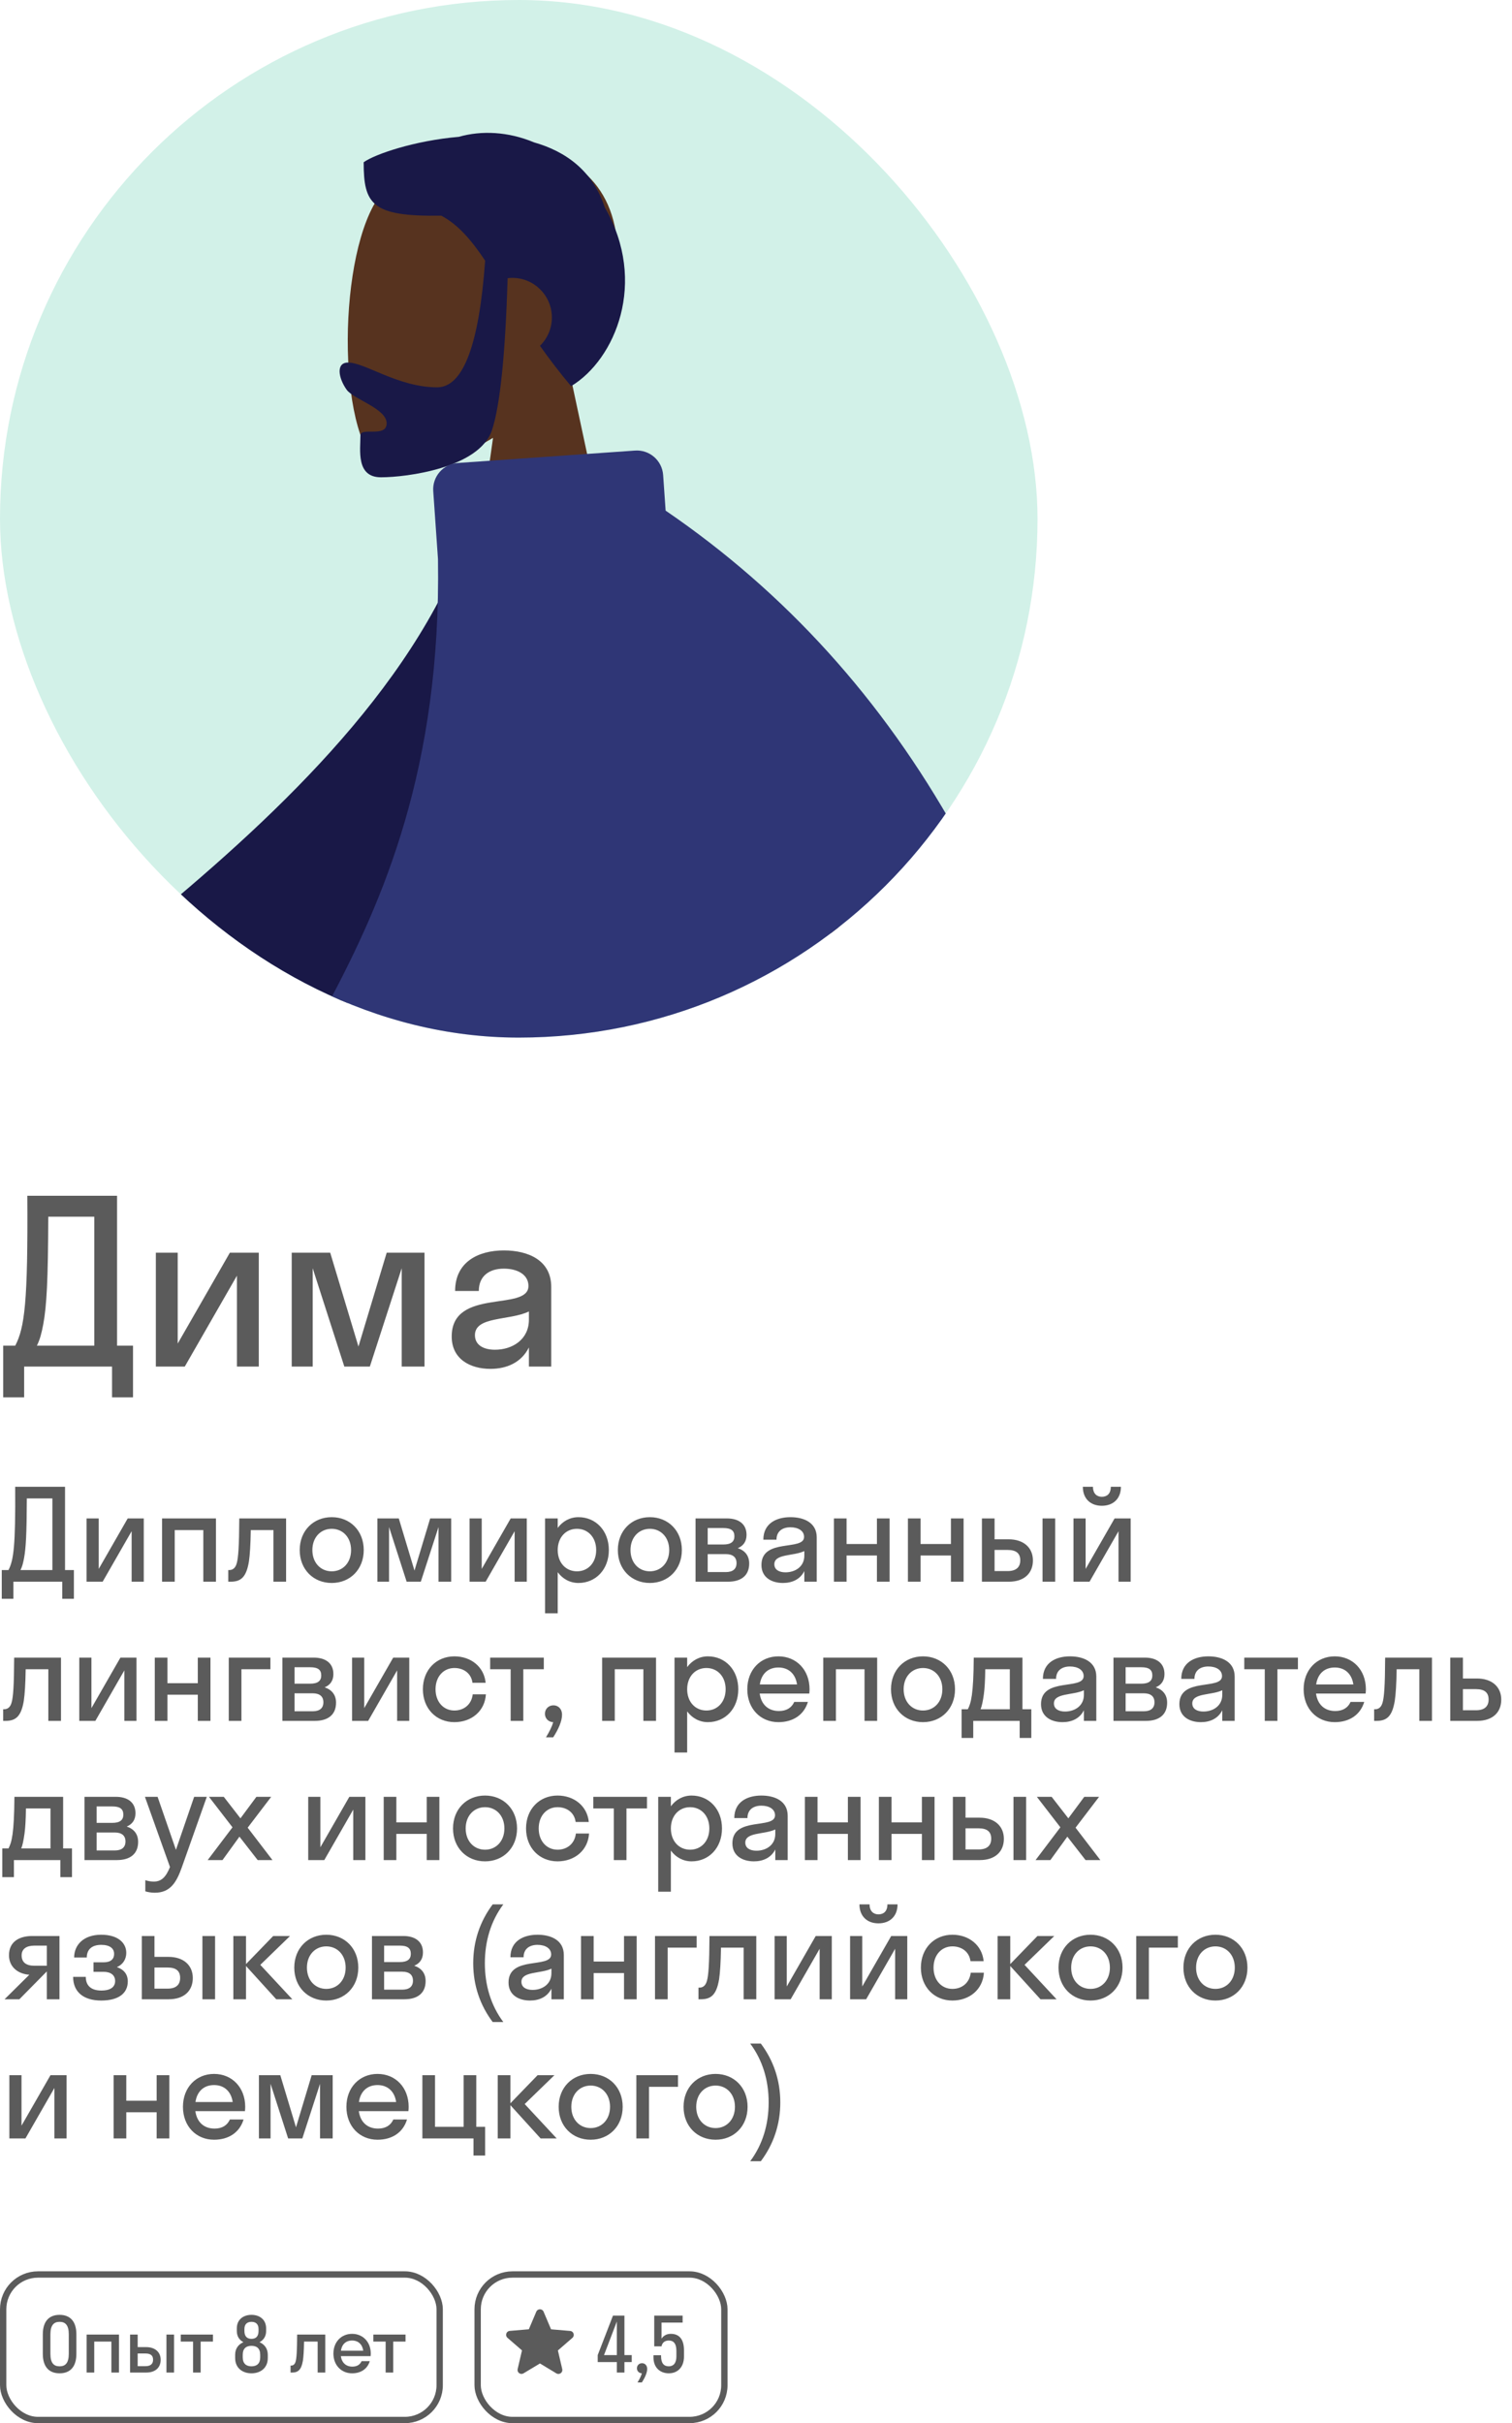
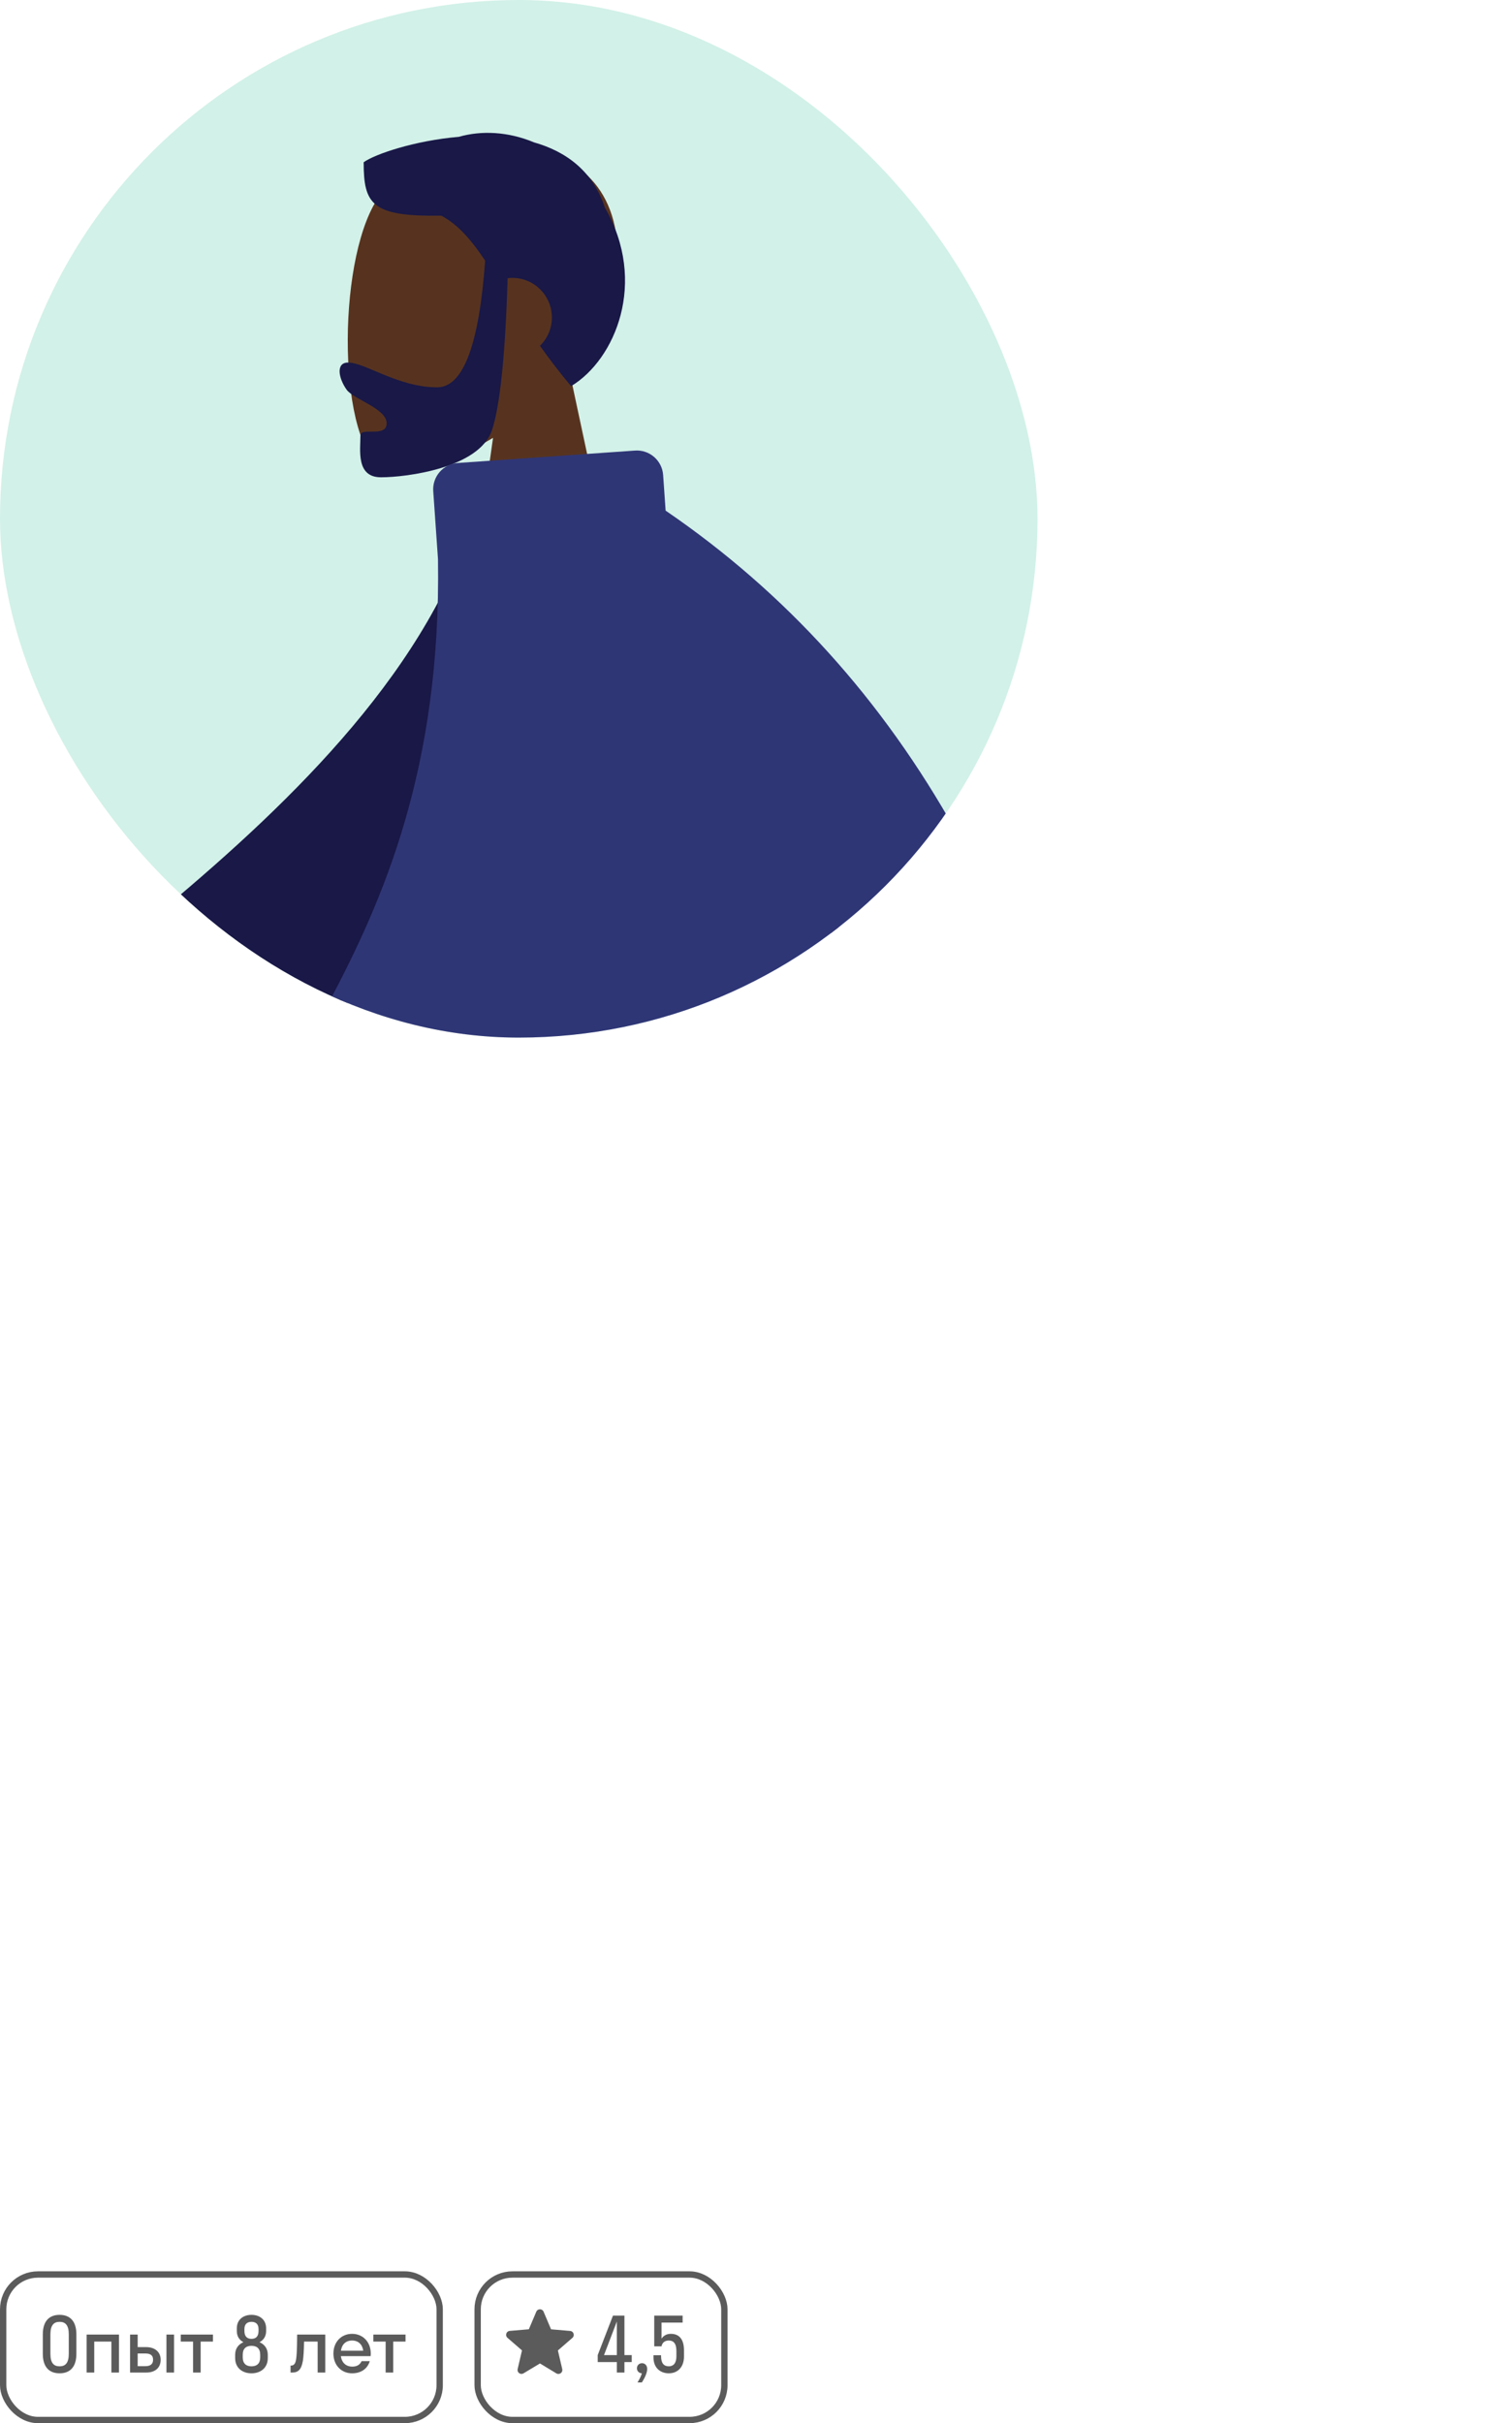
<svg xmlns="http://www.w3.org/2000/svg" width="239" height="383" viewBox="0 0 239 383" fill="none">
  <g clip-path="url(#clip0_132_3168)">
    <rect width="164" height="164" rx="82" fill="#D2F1E8" />
    <path fill-rule="evenodd" clip-rule="evenodd" d="M90.083 59.035C94.879 53.394 98.125 46.481 97.582 38.735C96.019 16.416 65.014 21.326 58.983 32.591C52.951 43.855 53.668 72.428 61.463 74.442C64.572 75.245 71.194 73.278 77.933 69.207L73.703 99.196H98.682L90.083 59.035Z" fill="#57331F" />
    <path fill-rule="evenodd" clip-rule="evenodd" d="M76.685 41.2C75.728 54.546 73.199 61.219 69.097 61.219C62.943 61.219 57.721 57.304 55.021 57.304C53.053 57.304 53.492 59.773 54.797 61.603C55.873 63.112 61.116 64.568 61.116 66.908C61.116 69.249 56.974 67.438 56.974 68.826C56.974 71.123 56.246 75.44 60.224 75.44C64.249 75.44 75.79 73.97 77.768 67.984C79.044 64.121 79.87 56.115 80.244 43.967C80.488 43.938 80.737 43.923 80.989 43.923C84.438 43.923 87.233 46.724 87.233 50.18C87.233 51.935 86.513 53.52 85.352 54.657C86.797 56.7 88.416 58.835 90.272 61.038C97.243 56.847 102.416 44.579 95.601 32.794C93.717 27.02 89.452 23.936 84.416 22.504C80.336 20.794 76.1 20.601 72.525 21.626C65.516 22.229 59.258 24.37 57.484 25.642C57.484 32.291 58.77 34.263 69.751 34.089C72.45 35.517 74.524 37.976 76.685 41.2Z" fill="#191847" />
    <path fill-rule="evenodd" clip-rule="evenodd" d="M9.644 172.566L-19.84 201.386C-28.418 205.053 -35.447 209.102 -40.926 213.533C-42.159 215.022 -43.5 217.876 -37.703 216.599C-31.905 215.322 -25.75 214.24 -24.66 216.129C-23.57 218.018 -26.781 220.913 -24.767 223.385C-23.425 225.034 -18.91 219.791 -11.222 207.657L19.437 189.544L9.644 172.566ZM153.819 146.483L131.028 146.568C148.386 202.92 157.6 232.425 158.671 235.083C161.079 241.063 155.983 250.171 153.803 255.066C160.902 258.249 160.145 246.462 169.1 250.636C177.273 254.446 183.49 261.35 192.933 255.512C194.094 254.794 195.366 252.091 192.292 249.979C184.634 244.718 173.599 235.509 172.107 232.478C170.074 228.345 163.978 199.68 153.819 146.483Z" fill="#57331F" />
    <path fill-rule="evenodd" clip-rule="evenodd" d="M84.371 81.7L75.371 80.154C61.194 130.371 -11.65 164.601 -16.122 183.374C-17.762 190.258 -12.817 193.738 -15.371 195.835L-3.673 204.416C-1.692 202.1 2.535 206.336 11.363 203.373C20.191 200.41 84.371 141.162 84.371 81.7Z" fill="#191847" />
    <path fill-rule="evenodd" clip-rule="evenodd" d="M69.232 88.377C70.27 154.861 31.914 171.82 40.458 198.49C47.513 220.515 115.041 244.19 126.727 222.602C131.457 213.863 133.603 203.293 133.846 191.803C136.833 200.631 139.195 208.231 140.932 214.602C143.93 225.594 155.55 227.342 155.55 231.576L170.86 227.342C169.821 221.589 177.039 218.788 175.104 205.935C166.433 148.349 143.136 106.607 105.214 80.708L104.822 75.087C104.661 72.788 102.672 71.055 100.378 71.216L72.345 73.18C70.052 73.341 68.322 75.335 68.483 77.633L69.232 88.377Z" fill="#2F3676" />
  </g>
-   <path d="M0.504 220.86V212.688H2.412C3.888 209.844 4.428 205.848 4.32 189H18.504V212.688H21.024V220.86H17.712V216H3.816V220.86H0.504ZM6.84 209.304C6.588 210.636 6.336 211.68 5.832 212.688H14.904V192.312H7.632C7.596 202.356 7.38 206.388 6.84 209.304ZM40.906 216H37.45V201.636L29.206 216H24.634V198H28.09V212.364L36.334 198H40.906V216ZM58.46 216H54.428L49.424 200.448V216H46.112V198H52.196L56.66 212.832L61.124 198H67.1V216H63.5V200.448L58.46 216ZM77.52 216.36C74.316 216.36 71.4 214.812 71.4 211.248C71.4 203.472 83.532 207.36 83.532 203.256C83.532 201.492 81.84 200.52 79.644 200.52C77.304 200.52 75.684 201.708 75.684 204.048H71.94C71.94 199.404 75.684 197.64 79.644 197.64C83.532 197.64 87.132 199.224 87.132 203.4V216H83.604V212.976C82.416 215.352 80.112 216.36 77.52 216.36ZM75.072 211.032C75.072 212.58 76.404 213.336 78.24 213.336C81.012 213.336 83.604 211.716 83.604 208.584V207.288C80.544 208.764 75.072 208.008 75.072 211.032Z" fill="#5B5B5B" />
-   <path d="M0.28 252.7V248.16H1.34C2.16 246.58 2.46 244.36 2.4 235H10.28V248.16H11.68V252.7H9.84V250H2.12V252.7H0.28ZM3.8 246.28C3.66 247.02 3.52 247.6 3.24 248.16H8.28V236.84H4.24C4.22 242.42 4.1 244.66 3.8 246.28ZM22.726 250H20.806V242.02L16.226 250H13.686V240H15.606V247.98L20.186 240H22.726V250ZM27.618 250H25.618V240H34.138V250H32.138V241.84H27.618V250ZM45.222 250H43.222V241.84H39.642C39.602 244.18 39.502 245.76 39.342 246.84C38.922 249.34 38.042 250 36.442 250H36.082V248.16H36.242C36.782 248.16 37.222 247.84 37.422 247.08C37.662 246.22 37.802 244.5 37.822 240H45.222V250ZM52.435 250.2C49.535 250.2 47.375 248.06 47.375 245C47.375 241.94 49.535 239.8 52.435 239.8C55.335 239.8 57.495 241.94 57.495 245C57.495 248.06 55.335 250.2 52.435 250.2ZM52.435 248.36C54.175 248.36 55.495 247.02 55.495 245C55.495 242.98 54.175 241.64 52.435 241.64C50.695 241.64 49.375 242.98 49.375 245C49.375 247.02 50.695 248.36 52.435 248.36ZM66.517 250H64.277L61.497 241.36V250H59.657V240H63.037L65.517 248.24L67.997 240H71.317V250H69.317V241.36L66.517 250ZM83.266 250H81.346V242.02L76.766 250H74.225V240H76.145V247.98L80.725 240H83.266V250ZM88.158 255H86.158V240H88.158V241.5C88.938 240.44 90.098 239.8 91.438 239.8C94.178 239.8 96.238 241.94 96.238 245C96.238 248.06 94.178 250.2 91.438 250.2C90.098 250.2 88.938 249.56 88.158 248.5V255ZM91.198 248.36C92.938 248.36 94.238 247.02 94.238 245C94.238 242.98 92.938 241.64 91.198 241.64C89.458 241.64 88.158 242.98 88.158 245C88.158 247.02 89.458 248.36 91.198 248.36ZM102.722 250.2C99.822 250.2 97.662 248.06 97.662 245C97.662 241.94 99.822 239.8 102.722 239.8C105.622 239.8 107.782 241.94 107.782 245C107.782 248.06 105.622 250.2 102.722 250.2ZM102.722 248.36C104.462 248.36 105.782 247.02 105.782 245C105.782 242.98 104.462 241.64 102.722 241.64C100.982 241.64 99.662 242.98 99.662 245C99.662 247.02 100.982 248.36 102.722 248.36ZM109.944 250V240H114.904C116.744 240 118.004 240.86 118.004 242.6C118.004 243.66 117.484 244.34 116.624 244.7C117.724 245.06 118.424 245.86 118.424 247.12C118.424 249.04 117.144 250 115.064 250H109.944ZM114.324 241.52H111.864V244.12H114.324C115.564 244.12 116.084 243.66 116.084 242.82C116.084 241.92 115.564 241.52 114.324 241.52ZM114.724 245.64H111.864V248.48H114.724C115.844 248.48 116.424 247.98 116.424 247.06C116.424 246.14 115.844 245.64 114.724 245.64ZM123.76 250.2C121.98 250.2 120.36 249.34 120.36 247.36C120.36 243.04 127.1 245.2 127.1 242.92C127.1 241.94 126.16 241.4 124.94 241.4C123.64 241.4 122.74 242.06 122.74 243.36H120.66C120.66 240.78 122.74 239.8 124.94 239.8C127.1 239.8 129.1 240.68 129.1 243V250H127.14V248.32C126.48 249.64 125.2 250.2 123.76 250.2ZM122.4 247.24C122.4 248.1 123.14 248.52 124.16 248.52C125.7 248.52 127.14 247.62 127.14 245.88V245.16C125.44 245.98 122.4 245.56 122.4 247.24ZM133.816 250H131.816V240H133.816V244.04H138.616V240H140.616V250H138.616V245.86H133.816V250ZM145.514 250H143.514V240H145.514V244.04H150.314V240H152.314V250H150.314V245.86H145.514V250ZM163.272 246.64C163.272 248.62 161.952 250 159.452 250H155.212V240H157.212V243.3H159.432C161.852 243.3 163.272 244.66 163.272 246.64ZM166.792 250H164.792V240H166.792V250ZM159.272 244.98H157.212V248.32H159.272C160.632 248.32 161.272 247.7 161.272 246.62C161.272 245.52 160.632 244.98 159.272 244.98ZM175.583 235H177.183C177.183 236.88 175.963 238 174.163 238C172.383 238 171.163 236.88 171.163 235H172.763C172.763 236.12 173.423 236.58 174.163 236.58C174.963 236.58 175.583 236.12 175.583 235ZM178.723 250H176.803V242.02L172.223 250H169.683V240H171.603V247.98L176.183 240H178.723V250ZM9.64 272H7.64V263.84H4.06C4.02 266.18 3.92 267.76 3.76 268.84C3.34 271.34 2.46 272 0.86 272H0.5V270.16H0.66C1.2 270.16 1.64 269.84 1.84 269.08C2.08 268.22 2.22 266.5 2.24 262H9.64V272ZM21.573 272H19.653V264.02L15.073 272H12.533V262H14.453V269.98L19.033 262H21.573V272ZM26.465 272H24.465V262H26.465V266.04H31.265V262H33.266V272H31.265V267.86H26.465V272ZM38.163 272H36.163V262H42.743V263.84H38.163V272ZM44.638 272V262H49.598C51.438 262 52.698 262.86 52.698 264.6C52.698 265.66 52.178 266.34 51.318 266.7C52.418 267.06 53.118 267.86 53.118 269.12C53.118 271.04 51.838 272 49.758 272H44.638ZM49.018 263.52H46.558V266.12H49.018C50.258 266.12 50.778 265.66 50.778 264.82C50.778 263.92 50.258 263.52 49.018 263.52ZM49.418 267.64H46.558V270.48H49.418C50.538 270.48 51.118 269.98 51.118 269.06C51.118 268.14 50.538 267.64 49.418 267.64ZM64.693 272H62.773V264.02L58.193 272H55.653V262H57.573V269.98L62.153 262H64.693V272ZM74.685 265.98C74.485 264.46 73.265 263.64 71.825 263.64C70.125 263.64 68.845 264.98 68.845 267C68.845 269.02 70.125 270.36 71.825 270.36C73.285 270.36 74.525 269.46 74.725 267.8H76.805C76.645 270.44 74.545 272.2 71.825 272.2C68.965 272.2 66.845 270.06 66.845 267C66.845 263.94 68.965 261.8 71.825 261.8C74.465 261.8 76.525 263.48 76.765 265.98H74.685ZM82.719 272H80.719V263.84H77.479V262H85.959V263.84H82.719V272ZM88.84 271.04C88.84 272.02 88.28 273.32 87.44 274.6H86.3C86.84 273.7 87.24 272.94 87.44 272.2C86.68 272.18 86.14 271.6 86.14 270.88C86.14 270.12 86.7 269.54 87.48 269.54C88.24 269.54 88.84 270.1 88.84 271.04ZM97.177 272H95.177V262H103.697V272H101.697V263.84H97.177V272ZM108.621 277H106.621V262H108.621V263.5C109.401 262.44 110.561 261.8 111.901 261.8C114.641 261.8 116.701 263.94 116.701 267C116.701 270.06 114.641 272.2 111.901 272.2C110.561 272.2 109.401 271.56 108.621 270.5V277ZM111.661 270.36C113.401 270.36 114.701 269.02 114.701 267C114.701 264.98 113.401 263.64 111.661 263.64C109.921 263.64 108.621 264.98 108.621 267C108.621 269.02 109.921 270.36 111.661 270.36ZM127.925 267.68H120.085C120.325 269.42 121.445 270.44 123.125 270.44C124.345 270.44 125.145 269.9 125.545 269H127.705C127.085 271.06 125.345 272.2 123.045 272.2C120.205 272.2 118.125 270.06 118.125 267C118.125 263.94 120.205 261.8 123.045 261.8C125.885 261.8 127.965 263.94 127.965 267C127.965 267.24 127.945 267.46 127.925 267.68ZM123.045 263.56C121.425 263.56 120.345 264.56 120.105 266.24H125.985C125.745 264.56 124.645 263.56 123.045 263.56ZM132.134 272H130.134V262H138.654V272H136.654V263.84H132.134V272ZM145.898 272.2C142.998 272.2 140.838 270.06 140.838 267C140.838 263.94 142.998 261.8 145.898 261.8C148.798 261.8 150.958 263.94 150.958 267C150.958 270.06 148.798 272.2 145.898 272.2ZM145.898 270.36C147.638 270.36 148.958 269.02 148.958 267C148.958 264.98 147.638 263.64 145.898 263.64C144.158 263.64 142.838 264.98 142.838 267C142.838 269.02 144.158 270.36 145.898 270.36ZM151.999 270.16H152.979C153.479 269.22 153.879 267.86 153.919 262H161.619V270.16H163.019V274.7H161.179V272H153.839V274.7H151.999V270.16ZM155.519 267.78C155.359 268.94 155.199 269.66 154.999 270.16H159.619V263.84H155.739C155.719 265.64 155.639 266.88 155.519 267.78ZM167.951 272.2C166.171 272.2 164.551 271.34 164.551 269.36C164.551 265.04 171.291 267.2 171.291 264.92C171.291 263.94 170.351 263.4 169.131 263.4C167.831 263.4 166.931 264.06 166.931 265.36H164.851C164.851 262.78 166.931 261.8 169.131 261.8C171.291 261.8 173.291 262.68 173.291 265V272H171.331V270.32C170.671 271.64 169.391 272.2 167.951 272.2ZM166.591 269.24C166.591 270.1 167.331 270.52 168.351 270.52C169.891 270.52 171.331 269.62 171.331 267.88V267.16C169.631 267.98 166.591 267.56 166.591 269.24ZM176.007 272V262H180.967C182.807 262 184.067 262.86 184.067 264.6C184.067 265.66 183.547 266.34 182.687 266.7C183.787 267.06 184.487 267.86 184.487 269.12C184.487 271.04 183.207 272 181.127 272H176.007ZM180.387 263.52H177.927V266.12H180.387C181.627 266.12 182.147 265.66 182.147 264.82C182.147 263.92 181.627 263.52 180.387 263.52ZM180.787 267.64H177.927V270.48H180.787C181.907 270.48 182.487 269.98 182.487 269.06C182.487 268.14 181.907 267.64 180.787 267.64ZM189.823 272.2C188.043 272.2 186.423 271.34 186.423 269.36C186.423 265.04 193.163 267.2 193.163 264.92C193.163 263.94 192.223 263.4 191.003 263.4C189.703 263.4 188.803 264.06 188.803 265.36H186.723C186.723 262.78 188.803 261.8 191.003 261.8C193.163 261.8 195.163 262.68 195.163 265V272H193.203V270.32C192.543 271.64 191.263 272.2 189.823 272.2ZM188.463 269.24C188.463 270.1 189.203 270.52 190.223 270.52C191.763 270.52 193.203 269.62 193.203 267.88V267.16C191.503 267.98 188.463 267.56 188.463 269.24ZM201.921 272H199.921V263.84H196.681V262H205.161V263.84H201.921V272ZM215.863 267.68H208.023C208.263 269.42 209.383 270.44 211.063 270.44C212.283 270.44 213.083 269.9 213.483 269H215.643C215.023 271.06 213.283 272.2 210.983 272.2C208.143 272.2 206.063 270.06 206.063 267C206.063 263.94 208.143 261.8 210.983 261.8C213.823 261.8 215.903 263.94 215.903 267C215.903 267.24 215.883 267.46 215.863 267.68ZM210.983 263.56C209.363 263.56 208.283 264.56 208.043 266.24H213.923C213.683 264.56 212.583 263.56 210.983 263.56ZM226.349 272H224.349V263.84H220.769C220.729 266.18 220.629 267.76 220.469 268.84C220.049 271.34 219.169 272 217.569 272H217.209V270.16H217.369C217.909 270.16 218.349 269.84 218.549 269.08C218.789 268.22 218.929 266.5 218.949 262H226.349V272ZM237.302 268.64C237.302 270.62 235.982 272 233.482 272H229.242V262H231.242V265.3H233.462C235.882 265.3 237.302 266.66 237.302 268.64ZM233.302 266.98H231.242V270.32H233.302C234.662 270.32 235.302 269.7 235.302 268.62C235.302 267.52 234.662 266.98 233.302 266.98ZM0.36 292.16H1.34C1.84 291.22 2.24 289.86 2.28 284H9.98V292.16H11.38V296.7H9.54V294H2.2V296.7H0.36V292.16ZM3.88 289.78C3.72 290.94 3.56 291.66 3.36 292.16H7.98V285.84H4.1C4.08 287.64 4 288.88 3.88 289.78ZM13.354 294V284H18.314C20.154 284 21.414 284.86 21.414 286.6C21.414 287.66 20.894 288.34 20.034 288.7C21.134 289.06 21.834 289.86 21.834 291.12C21.834 293.04 20.554 294 18.474 294H13.354ZM17.734 285.52H15.274V288.12H17.734C18.974 288.12 19.494 287.66 19.494 286.82C19.494 285.92 18.974 285.52 17.734 285.52ZM18.134 289.64H15.274V292.48H18.134C19.254 292.48 19.834 291.98 19.834 291.06C19.834 290.14 19.254 289.64 18.134 289.64ZM28.75 295.12C27.91 297.5 26.93 299.16 24.47 299.16C23.91 299.16 23.35 299.06 22.97 298.94V297.18C23.35 297.3 23.81 297.4 24.29 297.4C25.55 297.4 26.23 296.66 26.87 295.1L22.91 284H24.91L27.81 292.38L30.69 284H32.69L28.75 295.12ZM35.17 294H32.83L36.75 288.82L33.03 284H35.37L38.01 287.4L40.53 284H42.87L39.15 288.88L43.07 294H40.73L37.85 290.3L35.17 294ZM57.759 294H55.839V286.02L51.259 294H48.719V284H50.639V291.98L55.219 284H57.759V294ZM62.651 294H60.651V284H62.651V288.04H67.451V284H69.451V294H67.451V289.86H62.651V294ZM76.669 294.2C73.769 294.2 71.609 292.06 71.609 289C71.609 285.94 73.769 283.8 76.669 283.8C79.569 283.8 81.729 285.94 81.729 289C81.729 292.06 79.569 294.2 76.669 294.2ZM76.669 292.36C78.409 292.36 79.729 291.02 79.729 289C79.729 286.98 78.409 285.64 76.669 285.64C74.929 285.64 73.609 286.98 73.609 289C73.609 291.02 74.929 292.36 76.669 292.36ZM90.991 287.98C90.791 286.46 89.571 285.64 88.131 285.64C86.431 285.64 85.151 286.98 85.151 289C85.151 291.02 86.431 292.36 88.131 292.36C89.591 292.36 90.831 291.46 91.031 289.8H93.111C92.951 292.44 90.851 294.2 88.131 294.2C85.271 294.2 83.151 292.06 83.151 289C83.151 285.94 85.271 283.8 88.131 283.8C90.771 283.8 92.831 285.48 93.071 287.98H90.991ZM99.025 294H97.025V285.84H93.785V284H102.265V285.84H99.025V294ZM106.044 299H104.044V284H106.044V285.5C106.824 284.44 107.984 283.8 109.324 283.8C112.064 283.8 114.124 285.94 114.124 289C114.124 292.06 112.064 294.2 109.324 294.2C107.984 294.2 106.824 293.56 106.044 292.5V299ZM109.084 292.36C110.824 292.36 112.124 291.02 112.124 289C112.124 286.98 110.824 285.64 109.084 285.64C107.344 285.64 106.044 286.98 106.044 289C106.044 291.02 107.344 292.36 109.084 292.36ZM119.169 294.2C117.389 294.2 115.769 293.34 115.769 291.36C115.769 287.04 122.509 289.2 122.509 286.92C122.509 285.94 121.569 285.4 120.349 285.4C119.049 285.4 118.149 286.06 118.149 287.36H116.069C116.069 284.78 118.149 283.8 120.349 283.8C122.509 283.8 124.509 284.68 124.509 287V294H122.549V292.32C121.889 293.64 120.609 294.2 119.169 294.2ZM117.809 291.24C117.809 292.1 118.549 292.52 119.569 292.52C121.109 292.52 122.549 291.62 122.549 289.88V289.16C120.849 289.98 117.809 289.56 117.809 291.24ZM129.225 294H127.225V284H129.225V288.04H134.025V284H136.025V294H134.025V289.86H129.225V294ZM140.923 294H138.923V284H140.923V288.04H145.723V284H147.723V294H145.723V289.86H140.923V294ZM158.68 290.64C158.68 292.62 157.36 294 154.86 294H150.62V284H152.62V287.3H154.84C157.26 287.3 158.68 288.66 158.68 290.64ZM162.2 294H160.2V284H162.2V294ZM154.68 288.98H152.62V292.32H154.68C156.04 292.32 156.68 291.7 156.68 290.62C156.68 289.52 156.04 288.98 154.68 288.98ZM166.032 294H163.692L167.612 288.82L163.892 284H166.232L168.872 287.4L171.392 284H173.732L170.012 288.88L173.932 294H171.592L168.712 290.3L166.032 294ZM1.42 309.04C1.42 306.86 3.1 306 5.1 306H9.4V316H7.4V311.62H7.38L3.06 316H0.72L4.64 312.12C2.96 312.02 1.42 310.98 1.42 309.04ZM5.44 310.7H7.4V307.52H5.44C4.18 307.52 3.42 308.04 3.42 309.06C3.42 310.2 4.18 310.7 5.44 310.7ZM14.779 310.16H16.359C17.459 310.16 18.039 309.7 18.039 308.82C18.039 307.98 17.379 307.4 15.999 307.4C14.539 307.4 13.719 308.12 13.719 309.4H11.719C11.719 307.44 13.179 305.8 15.999 305.8C18.659 305.8 19.959 307.1 19.959 308.66C19.959 309.64 19.459 310.5 18.479 310.92C19.599 311.3 20.199 312.06 20.199 313.18C20.199 315.06 18.739 316.2 15.999 316.2C13.199 316.2 11.559 314.84 11.559 312.46H13.559C13.559 313.82 14.379 314.62 16.019 314.62C17.579 314.62 18.199 313.98 18.199 313.12C18.199 312.18 17.499 311.66 16.359 311.66H14.779V310.16ZM30.475 312.64C30.475 314.62 29.155 316 26.655 316H22.415V306H24.415V309.3H26.635C29.055 309.3 30.475 310.66 30.475 312.64ZM33.995 316H31.995V306H33.995V316ZM26.475 310.98H24.415V314.32H26.475C27.835 314.32 28.475 313.7 28.475 312.62C28.475 311.52 27.835 310.98 26.475 310.98ZM38.886 306V310.44L43.186 306H45.846L41.146 310.56L46.206 316H43.666L38.886 310.74V316H36.886V306H38.886ZM51.576 316.2C48.676 316.2 46.516 314.06 46.516 311C46.516 307.94 48.676 305.8 51.576 305.8C54.476 305.8 56.636 307.94 56.636 311C56.636 314.06 54.476 316.2 51.576 316.2ZM51.576 314.36C53.316 314.36 54.636 313.02 54.636 311C54.636 308.98 53.316 307.64 51.576 307.64C49.836 307.64 48.516 308.98 48.516 311C48.516 313.02 49.836 314.36 51.576 314.36ZM58.797 316V306H63.757C65.597 306 66.857 306.86 66.857 308.6C66.857 309.66 66.337 310.34 65.477 310.7C66.577 311.06 67.277 311.86 67.277 313.12C67.277 315.04 65.997 316 63.917 316H58.797ZM63.177 307.52H60.717V310.12H63.177C64.417 310.12 64.937 309.66 64.937 308.82C64.937 307.92 64.417 307.52 63.177 307.52ZM63.577 311.64H60.717V314.48H63.577C64.697 314.48 65.277 313.98 65.277 313.06C65.277 312.14 64.697 311.64 63.577 311.64ZM74.801 310.3C74.801 306.8 75.881 303.66 77.881 301H79.561C77.601 303.62 76.641 306.8 76.641 310.3C76.641 313.8 77.601 316.98 79.561 319.6H77.881C75.881 316.94 74.801 313.8 74.801 310.3ZM83.782 316.2C82.002 316.2 80.382 315.34 80.382 313.36C80.382 309.04 87.122 311.2 87.122 308.92C87.122 307.94 86.182 307.4 84.962 307.4C83.662 307.4 82.762 308.06 82.762 309.36H80.682C80.682 306.78 82.762 305.8 84.962 305.8C87.122 305.8 89.122 306.68 89.122 309V316H87.162V314.32C86.502 315.64 85.222 316.2 83.782 316.2ZM82.422 313.24C82.422 314.1 83.162 314.52 84.182 314.52C85.722 314.52 87.162 313.62 87.162 311.88V311.16C85.462 311.98 82.422 311.56 82.422 313.24ZM93.838 316H91.838V306H93.838V310.04H98.638V306H100.638V316H98.638V311.86H93.838V316ZM105.536 316H103.536V306H110.116V307.84H105.536V316ZM119.546 316H117.546V307.84H113.966C113.926 310.18 113.826 311.76 113.666 312.84C113.246 315.34 112.366 316 110.766 316H110.406V314.16H110.566C111.106 314.16 111.546 313.84 111.746 313.08C111.986 312.22 112.126 310.5 112.146 306H119.546V316ZM131.48 316H129.56V308.02L124.98 316H122.44V306H124.36V313.98L128.94 306H131.48V316ZM140.272 301H141.872C141.872 302.88 140.652 304 138.852 304C137.072 304 135.852 302.88 135.852 301H137.452C137.452 302.12 138.112 302.58 138.852 302.58C139.652 302.58 140.272 302.12 140.272 301ZM143.412 316H141.492V308.02L136.912 316H134.372V306H136.292V313.98L140.872 306H143.412V316ZM153.404 309.98C153.204 308.46 151.984 307.64 150.544 307.64C148.844 307.64 147.564 308.98 147.564 311C147.564 313.02 148.844 314.36 150.544 314.36C152.004 314.36 153.244 313.46 153.444 311.8H155.524C155.364 314.44 153.264 316.2 150.544 316.2C147.684 316.2 145.564 314.06 145.564 311C145.564 307.94 147.684 305.8 150.544 305.8C153.184 305.8 155.244 307.48 155.484 309.98H153.404ZM159.689 306V310.44L163.989 306H166.649L161.949 310.56L167.009 316H164.469L159.689 310.74V316H157.689V306H159.689ZM172.379 316.2C169.479 316.2 167.319 314.06 167.319 311C167.319 307.94 169.479 305.8 172.379 305.8C175.279 305.8 177.439 307.94 177.439 311C177.439 314.06 175.279 316.2 172.379 316.2ZM172.379 314.36C174.119 314.36 175.439 313.02 175.439 311C175.439 308.98 174.119 307.64 172.379 307.64C170.639 307.64 169.319 308.98 169.319 311C169.319 313.02 170.639 314.36 172.379 314.36ZM181.601 316H179.601V306H186.181V307.84H181.601V316ZM192.122 316.2C189.222 316.2 187.062 314.06 187.062 311C187.062 307.94 189.222 305.8 192.122 305.8C195.022 305.8 197.182 307.94 197.182 311C197.182 314.06 195.022 316.2 192.122 316.2ZM192.122 314.36C193.862 314.36 195.182 313.02 195.182 311C195.182 308.98 193.862 307.64 192.122 307.64C190.382 307.64 189.062 308.98 189.062 311C189.062 313.02 190.382 314.36 192.122 314.36ZM10.52 338H8.6V330.02L4.02 338H1.48V328H3.4V335.98L7.98 328H10.52V338ZM19.962 338H17.962V328H19.962V332.04H24.762V328H26.762V338H24.762V333.86H19.962V338ZM38.719 333.68H30.879C31.119 335.42 32.239 336.44 33.919 336.44C35.139 336.44 35.939 335.9 36.339 335H38.499C37.879 337.06 36.139 338.2 33.839 338.2C30.999 338.2 28.919 336.06 28.919 333C28.919 329.94 30.999 327.8 33.839 327.8C36.679 327.8 38.759 329.94 38.759 333C38.759 333.24 38.739 333.46 38.719 333.68ZM33.839 329.56C32.219 329.56 31.139 330.56 30.899 332.24H36.779C36.539 330.56 35.439 329.56 33.839 329.56ZM47.788 338H45.547L42.767 329.36V338H40.928V328H44.307L46.788 336.24L49.267 328H52.587V338H50.587V329.36L47.788 338ZM64.556 333.68H56.716C56.956 335.42 58.076 336.44 59.756 336.44C60.976 336.44 61.776 335.9 62.176 335H64.336C63.716 337.06 61.976 338.2 59.676 338.2C56.836 338.2 54.756 336.06 54.756 333C54.756 329.94 56.836 327.8 59.676 327.8C62.516 327.8 64.596 329.94 64.596 333C64.596 333.24 64.576 333.46 64.556 333.68ZM59.676 329.56C58.056 329.56 56.976 330.56 56.736 332.24H62.616C62.376 330.56 61.276 329.56 59.676 329.56ZM68.764 328V336.16H73.284V328H75.284V336.16H76.684V340.7H74.844V338H66.764V328H68.764ZM80.677 328V332.44L84.977 328H87.637L82.937 332.56L87.997 338H85.457L80.677 332.74V338H78.677V328H80.677ZM93.367 338.2C90.467 338.2 88.307 336.06 88.307 333C88.307 329.94 90.467 327.8 93.367 327.8C96.267 327.8 98.427 329.94 98.427 333C98.427 336.06 96.267 338.2 93.367 338.2ZM93.367 336.36C95.107 336.36 96.427 335.02 96.427 333C96.427 330.98 95.107 329.64 93.367 329.64C91.627 329.64 90.307 330.98 90.307 333C90.307 335.02 91.627 336.36 93.367 336.36ZM102.588 338H100.588V328H107.168V329.84H102.588V338ZM113.11 338.2C110.21 338.2 108.05 336.06 108.05 333C108.05 329.94 110.21 327.8 113.11 327.8C116.01 327.8 118.17 329.94 118.17 333C118.17 336.06 116.01 338.2 113.11 338.2ZM113.11 336.36C114.85 336.36 116.17 335.02 116.17 333C116.17 330.98 114.85 329.64 113.11 329.64C111.37 329.64 110.05 330.98 110.05 333C110.05 335.02 111.37 336.36 113.11 336.36ZM123.341 332.3C123.341 335.8 122.261 338.94 120.261 341.6H118.581C120.541 338.98 121.501 335.8 121.501 332.3C121.501 328.8 120.541 325.62 118.581 323H120.261C122.261 325.66 123.341 328.8 123.341 332.3Z" fill="#5B5B5B" />
  <rect x="0.5" y="359.5" width="69" height="23" rx="5.5" stroke="#5B5B5B" />
  <path d="M9.42 375.12C7.764 375.12 6.768 374.112 6.768 372.048V368.952C6.768 366.9 7.764 365.88 9.42 365.88C11.076 365.88 12.072 366.9 12.072 368.952V372.048C12.072 374.112 11.076 375.12 9.42 375.12ZM9.42 374.016C10.32 374.016 10.872 373.5 10.872 372.048V368.952C10.872 367.512 10.332 366.984 9.42 366.984C8.52 366.984 7.968 367.512 7.968 368.952V372.048C7.968 373.5 8.508 374.016 9.42 374.016ZM14.896 375H13.696V369H18.808V375H17.608V370.104H14.896V375ZM25.398 372.984C25.398 374.172 24.606 375 23.106 375H20.562V369H21.762V370.98H23.094C24.546 370.98 25.398 371.796 25.398 372.984ZM27.51 375H26.31V369H27.51V375ZM22.998 371.988H21.762V373.992H22.998C23.814 373.992 24.198 373.62 24.198 372.972C24.198 372.312 23.814 371.988 22.998 371.988ZM31.717 375H30.517V370.104H28.573V369H33.661V370.104H31.717V375ZM37.17 372.18C37.17 371.208 37.698 370.536 38.478 370.2C37.854 369.876 37.434 369.288 37.434 368.448V368.016C37.434 366.624 38.466 365.88 39.75 365.88C41.034 365.88 42.066 366.624 42.066 368.016V368.448C42.066 369.288 41.646 369.876 41.022 370.2C41.802 370.536 42.33 371.208 42.33 372.18V372.708C42.33 374.28 41.178 375.12 39.75 375.12C38.322 375.12 37.17 374.28 37.17 372.708V372.18ZM38.634 368.124V368.436C38.634 369.3 39.078 369.672 39.75 369.672C40.434 369.672 40.866 369.3 40.866 368.436V368.124C40.866 367.32 40.41 366.984 39.75 366.984C39.102 366.984 38.634 367.32 38.634 368.124ZM38.37 372.192V372.6C38.37 373.584 38.922 374.016 39.75 374.016C40.59 374.016 41.13 373.584 41.13 372.6V372.192C41.13 371.184 40.59 370.776 39.75 370.776C38.922 370.776 38.37 371.184 38.37 372.192ZM51.411 375H50.211V370.104H48.063C48.039 371.508 47.979 372.456 47.883 373.104C47.631 374.604 47.103 375 46.143 375H45.927V373.896H46.023C46.347 373.896 46.611 373.704 46.731 373.248C46.875 372.732 46.959 371.7 46.971 369H51.411V375ZM58.583 372.408H53.879C54.023 373.452 54.695 374.064 55.703 374.064C56.435 374.064 56.915 373.74 57.155 373.2H58.451C58.079 374.436 57.035 375.12 55.655 375.12C53.951 375.12 52.703 373.836 52.703 372C52.703 370.164 53.951 368.88 55.655 368.88C57.359 368.88 58.607 370.164 58.607 372C58.607 372.144 58.595 372.276 58.583 372.408ZM55.655 369.936C54.683 369.936 54.035 370.536 53.891 371.544H57.419C57.275 370.536 56.615 369.936 55.655 369.936ZM62.157 375H60.957V370.104H59.013V369H64.101V370.104H62.157V375Z" fill="#5B5B5B" />
  <path d="M85.348 373.561L87.942 375.13C88.417 375.417 88.998 374.992 88.873 374.455L88.186 371.505L90.479 369.517C90.898 369.155 90.673 368.467 90.123 368.423L87.104 368.167L85.923 365.38C85.711 364.873 84.986 364.873 84.773 365.38L83.592 368.161L80.573 368.417C80.023 368.461 79.798 369.148 80.217 369.511L82.511 371.498L81.823 374.448C81.698 374.986 82.279 375.411 82.754 375.123L85.348 373.561Z" fill="#5B5B5B" />
  <rect x="75.5" y="359.5" width="39" height="23" rx="5.5" stroke="#5B5B5B" />
  <path d="M94.48 372.24L96.892 366H98.704V372.24H99.856V373.344H98.704V375H97.504V373.344H94.48V372.24ZM95.476 372.24H97.504V366.936L95.476 372.24ZM102.298 374.424C102.298 375.012 101.962 375.792 101.458 376.56H100.774C101.098 376.02 101.338 375.564 101.458 375.12C101.002 375.108 100.678 374.76 100.678 374.328C100.678 373.872 101.014 373.524 101.482 373.524C101.938 373.524 102.298 373.86 102.298 374.424ZM104.565 367.104V369.648C104.865 369.18 105.369 368.88 106.029 368.88C107.397 368.88 108.117 369.78 108.117 371.496V372.456C108.117 374.22 107.049 375.12 105.717 375.12C104.361 375.12 103.293 374.244 103.293 372.6V372.264H104.493V372.408C104.493 373.548 104.961 374.016 105.717 374.016C106.425 374.016 106.917 373.536 106.917 372.456V371.568C106.917 370.38 106.437 369.936 105.717 369.936C104.997 369.936 104.649 370.368 104.565 370.86H103.413V366H107.901V367.104H104.565Z" fill="#5B5B5B" />
  <defs>
    <clipPath id="clip0_132_3168">
      <rect width="164" height="164" rx="82" fill="white" />
    </clipPath>
  </defs>
</svg>